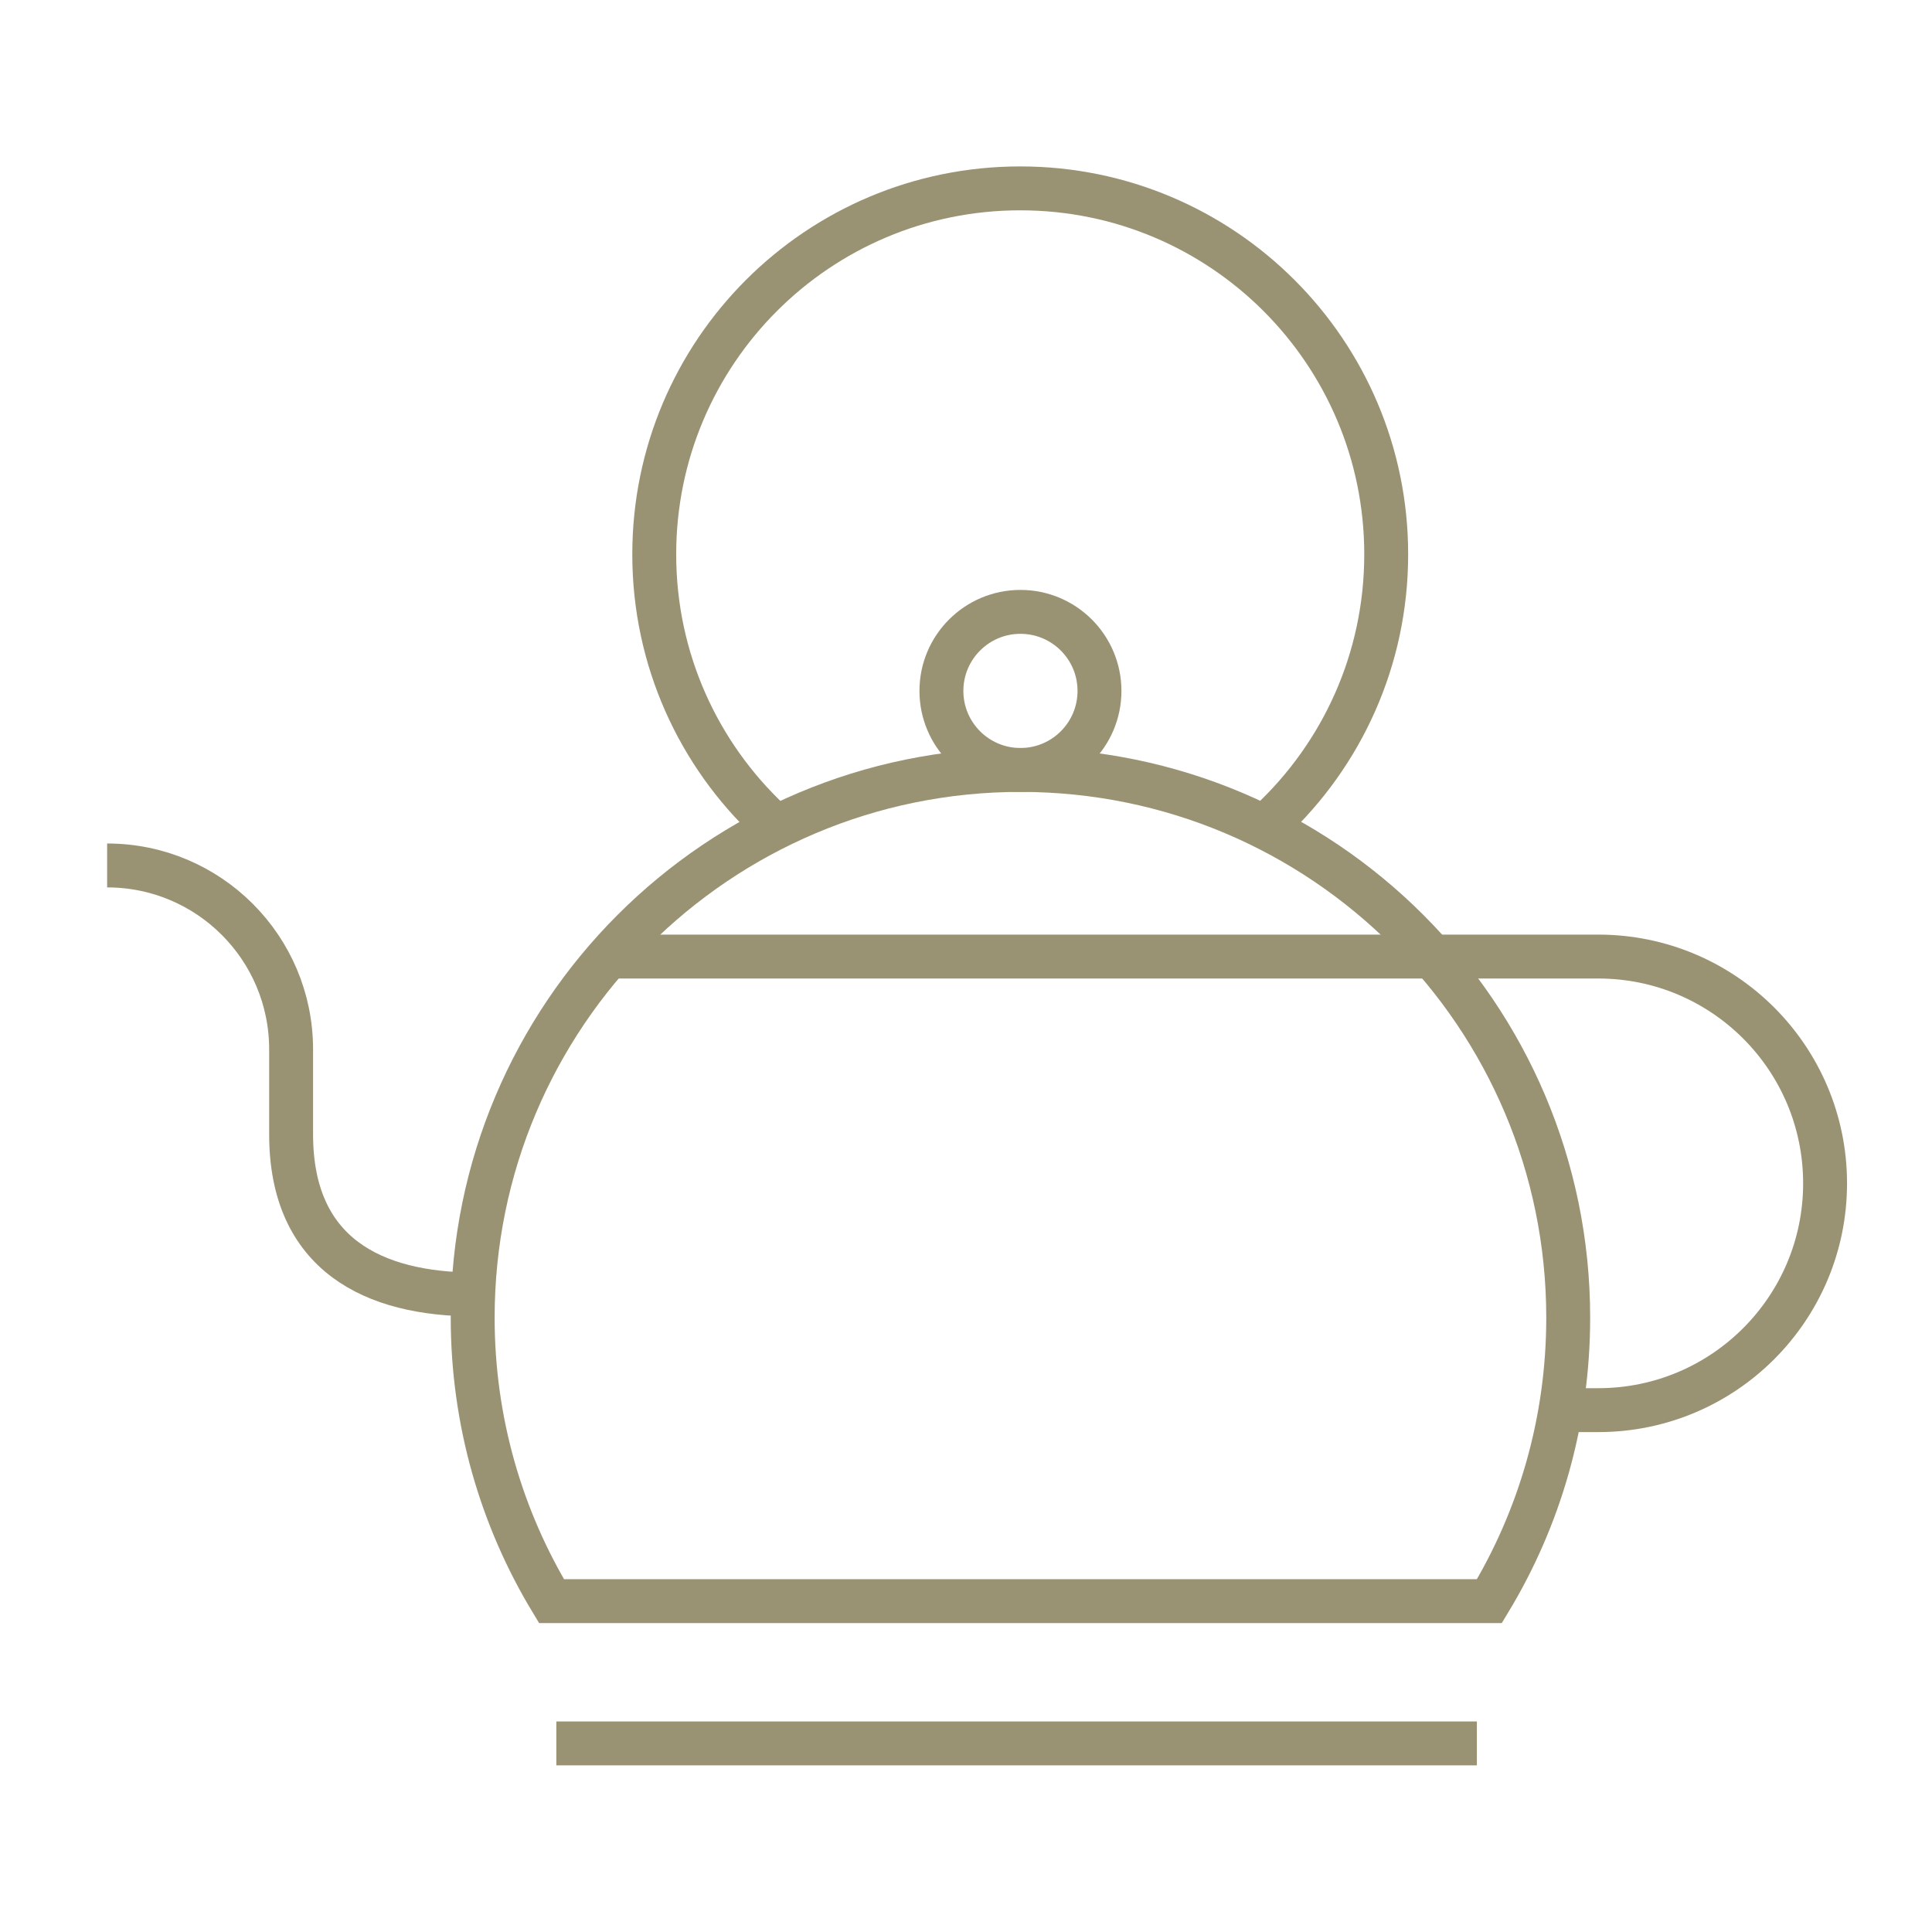
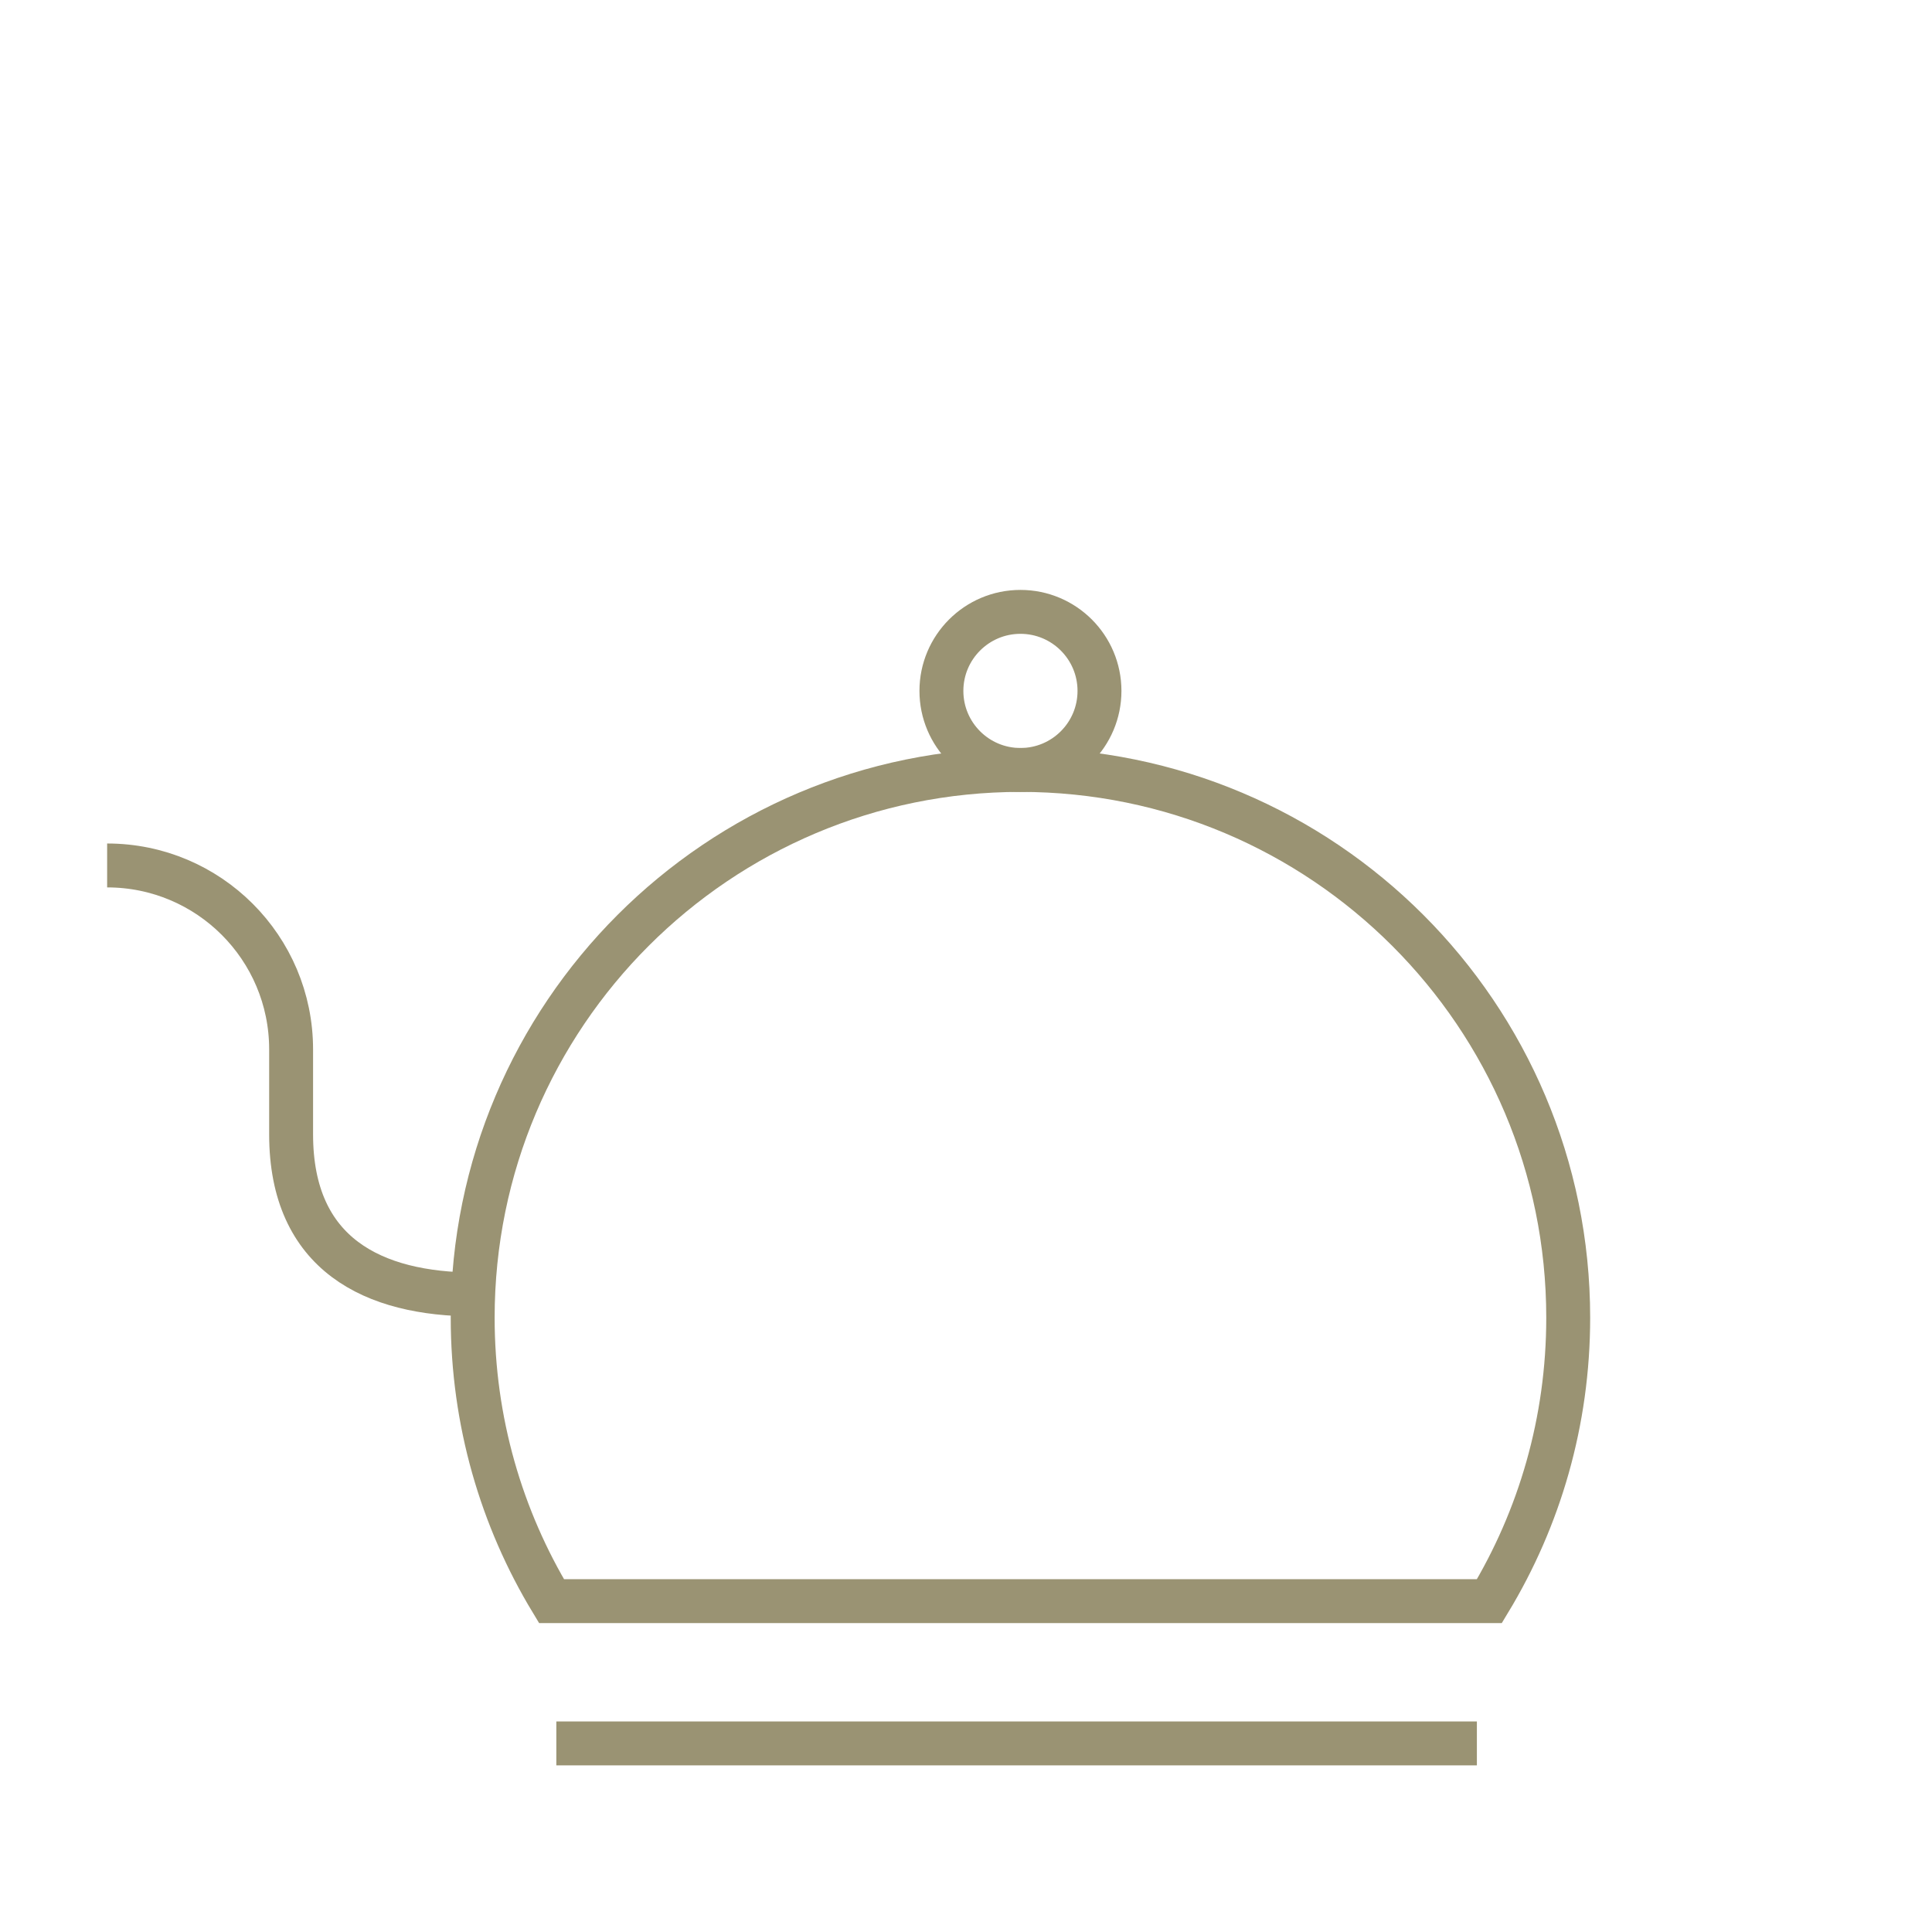
<svg xmlns="http://www.w3.org/2000/svg" width="88" height="88" viewBox="0 0 88 88" fill="none">
  <path d="M46.48 35.07C48.468 35.07 50.08 33.458 50.08 31.47C50.08 29.482 48.468 27.87 46.48 27.87C44.492 27.87 42.88 29.482 42.88 31.47C42.88 33.458 44.492 35.07 46.48 35.07Z" stroke="#9A9373" stroke-width="2" stroke-miterlimit="10" />
  <path d="M67.84 72.93C70.12 69.16 71.43 64.75 71.43 60.02C71.43 46.24 60.26 35.07 46.48 35.07C32.7 35.07 21.53 46.24 21.53 60.02C21.53 64.74 22.84 69.16 25.12 72.93H67.84Z" stroke="#9A9373" stroke-width="2" stroke-miterlimit="10" />
-   <path d="M27.72 43.57H72.8C78.5 43.57 83.13 48.19 83.13 53.9C83.13 59.6 78.51 64.23 72.8 64.23H71.08" stroke="#9A9373" stroke-width="2" stroke-miterlimit="10" />
  <path d="M21.64 58.96C17.01 58.96 13.26 57.14 13.26 51.67V47.8C13.26 43.17 9.51 39.42 4.88 39.42" stroke="#9A9373" stroke-width="2" stroke-miterlimit="10" />
  <path d="M25.34 79.41H67.27" stroke="#9A9373" stroke-width="2" stroke-miterlimit="10" />
-   <path d="M35.06 37.4C31.82 34.36 29.8 30.04 29.8 25.25C29.8 16.04 37.26 8.58 46.47 8.58C55.68 8.58 63.14 16.04 63.14 25.25C63.14 30.04 61.12 34.36 57.88 37.4" stroke="#9A9373" stroke-width="2" stroke-miterlimit="10" />
</svg>